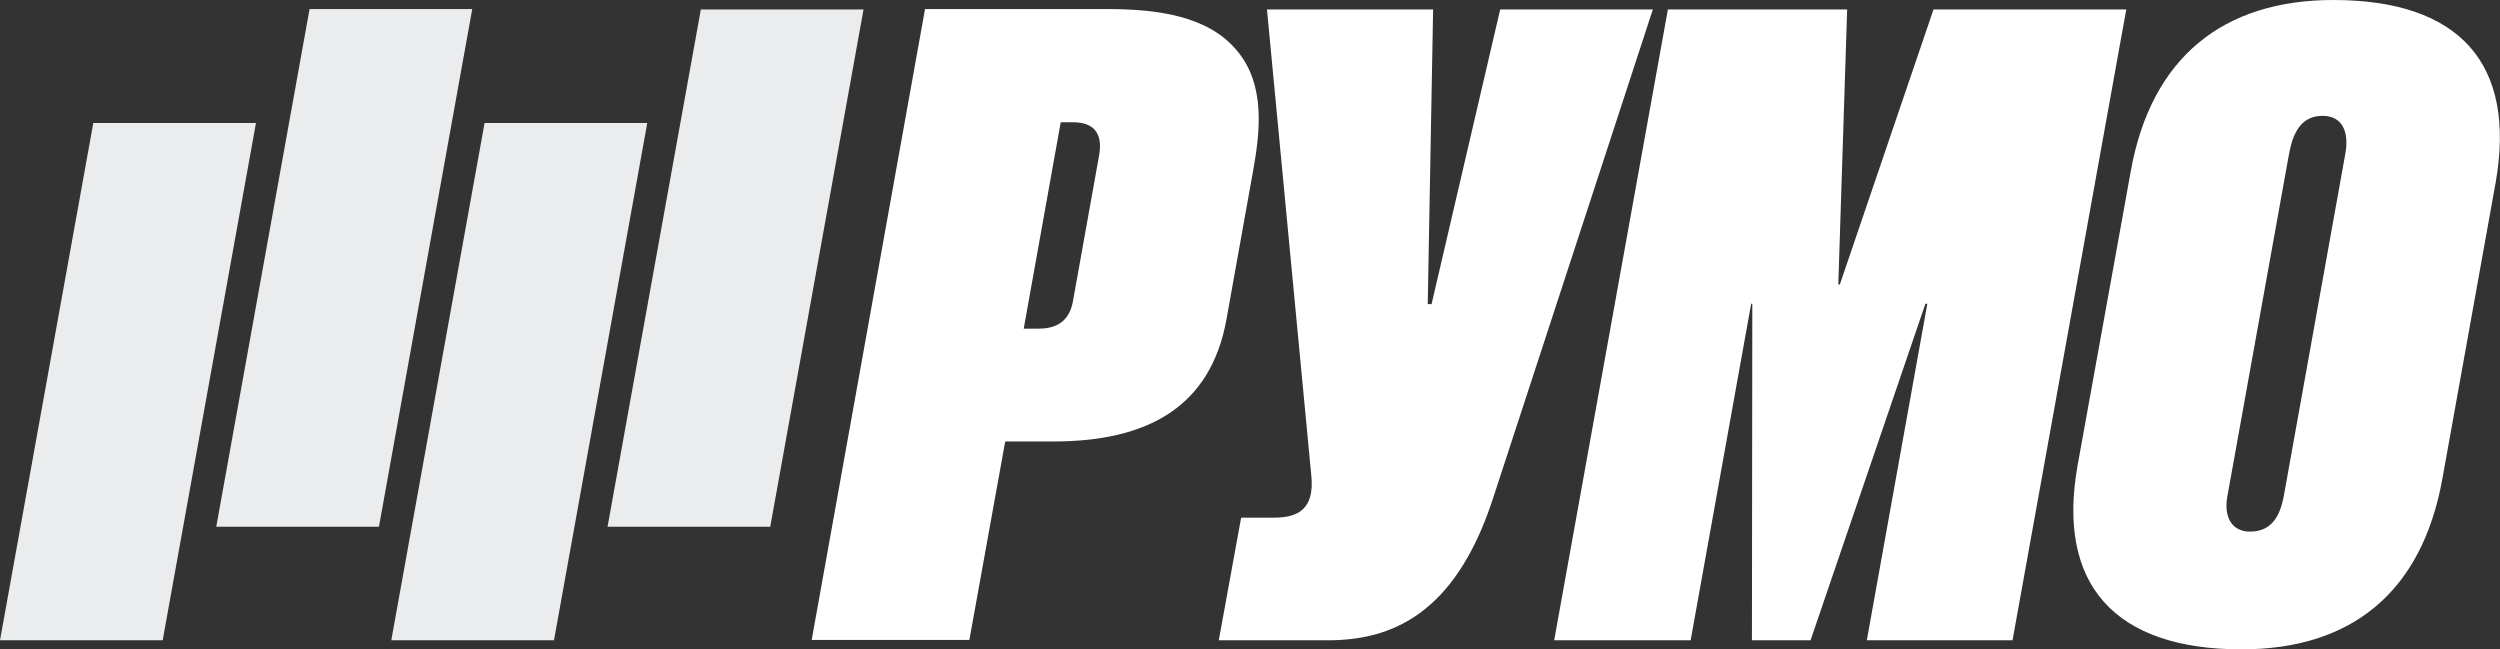
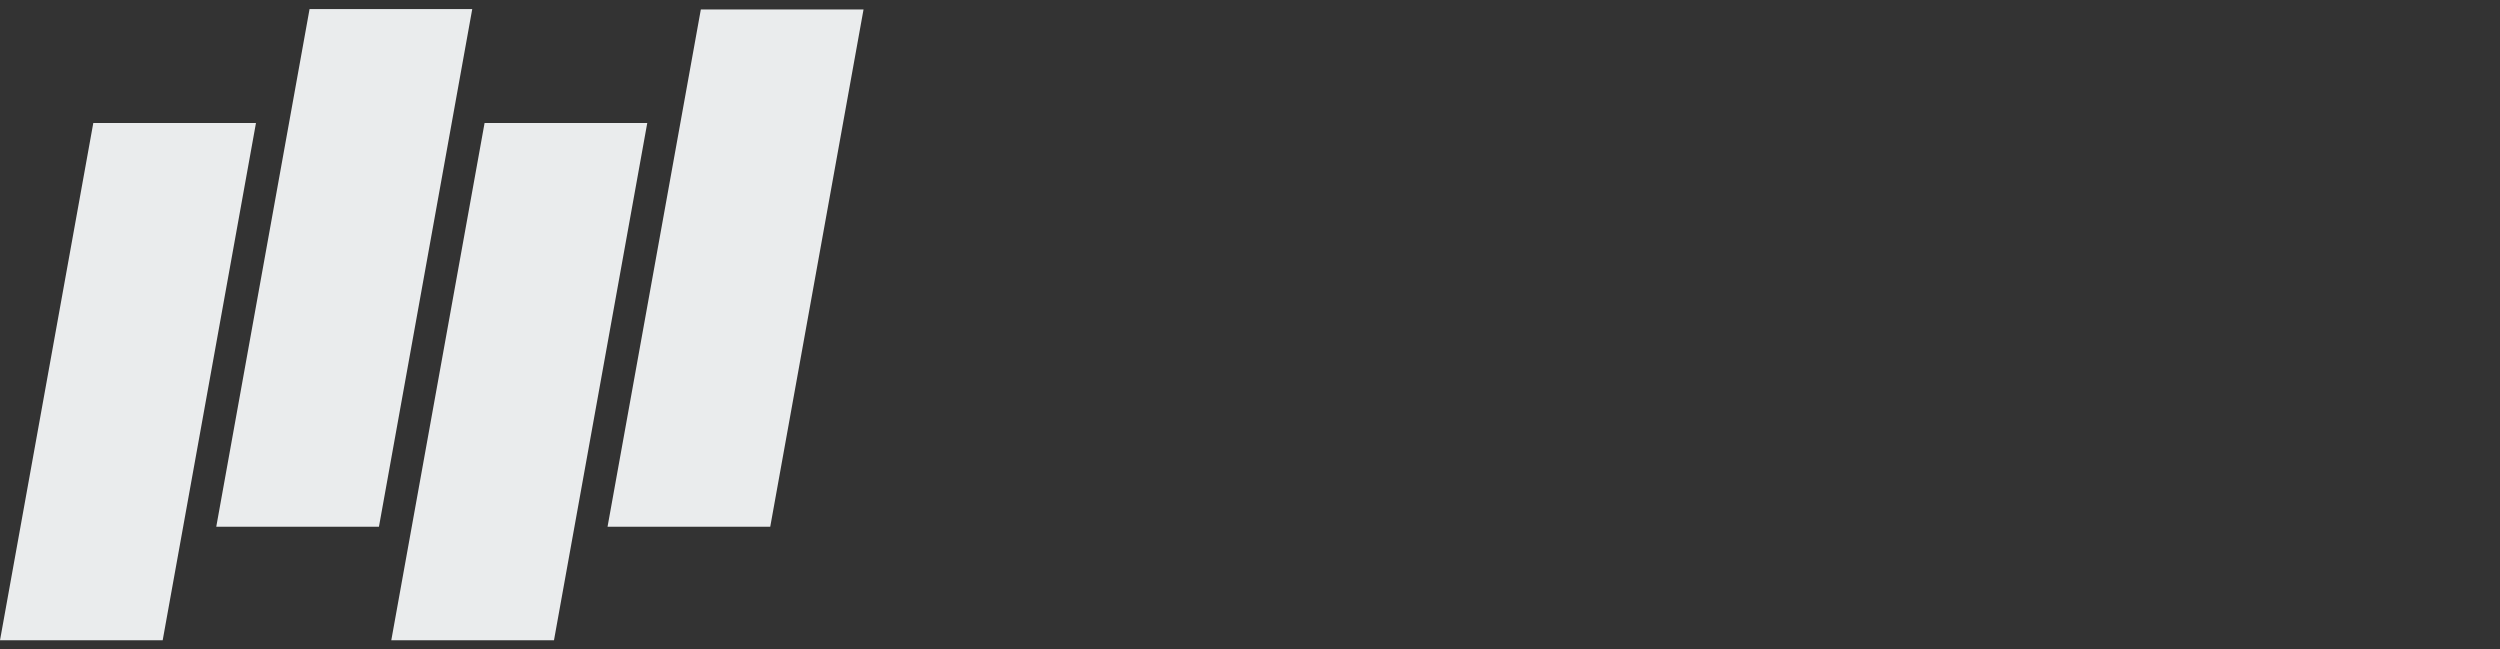
<svg xmlns="http://www.w3.org/2000/svg" width="154" height="40" viewBox="0 0 154 40" fill="none">
  <rect x="0" y="0" width="154" height="40" fill="#333333" stroke="none" />
-   <path d="M92.412 0.581L88.185 18.733H87.948L88.28 0.581H78.045L80.776 29.285C80.99 31.377 79.945 31.888 78.473 31.888H76.454L75.077 39.442H81.797C85.621 39.442 89.61 37.931 91.961 30.726L101.816 0.581H92.412ZM77.19 10.529C77.618 8.135 77.974 5.23 76.193 3.114C74.388 0.93 71.159 0.558 68.19 0.558H56.982L50 39.419H59.713L61.921 27.194H64.889C70.684 27.194 74.578 25.078 75.552 19.663L77.19 10.529ZM67.692 9.646L66.1 18.524C65.934 19.454 65.436 20.244 63.987 20.244H63.061L65.341 7.531H66.1C67.478 7.531 67.953 8.321 67.692 9.646ZM119.104 0.581L113.334 17.525H113.239L113.785 0.581H102.742L95.737 39.442H104.143L107.872 18.71H107.943L107.919 39.442H111.529L118.605 18.71H118.724L114.996 39.442H123.972L130.978 0.581H119.104ZM143.73 0C136.938 0 132.521 3.556 131.263 10.505L127.986 28.634C126.656 36.026 130.289 40 138.078 40C144.87 40 149.192 36.467 150.45 29.494L153.727 11.273C155.033 3.905 151.495 0 143.73 0ZM144.466 9.506L140.714 30.378C140.524 31.493 140.12 32.748 138.6 32.748C137.461 32.748 136.986 31.819 137.199 30.61L140.975 9.646C141.165 8.553 141.545 7.135 143.065 7.135C144.3 7.135 144.727 8.135 144.466 9.506Z" fill="white" />
  <path d="M29.85 7.577L24.103 39.442H34.125L39.871 7.577H29.85ZM19.069 0.558L13.322 32.446H23.343L29.09 0.558H19.069ZM43.172 0.581L37.425 32.446H47.447L53.194 0.581H43.172ZM5.747 7.577L0 39.442H10.021L15.768 7.577H5.747Z" fill="#EAECED" />
</svg>